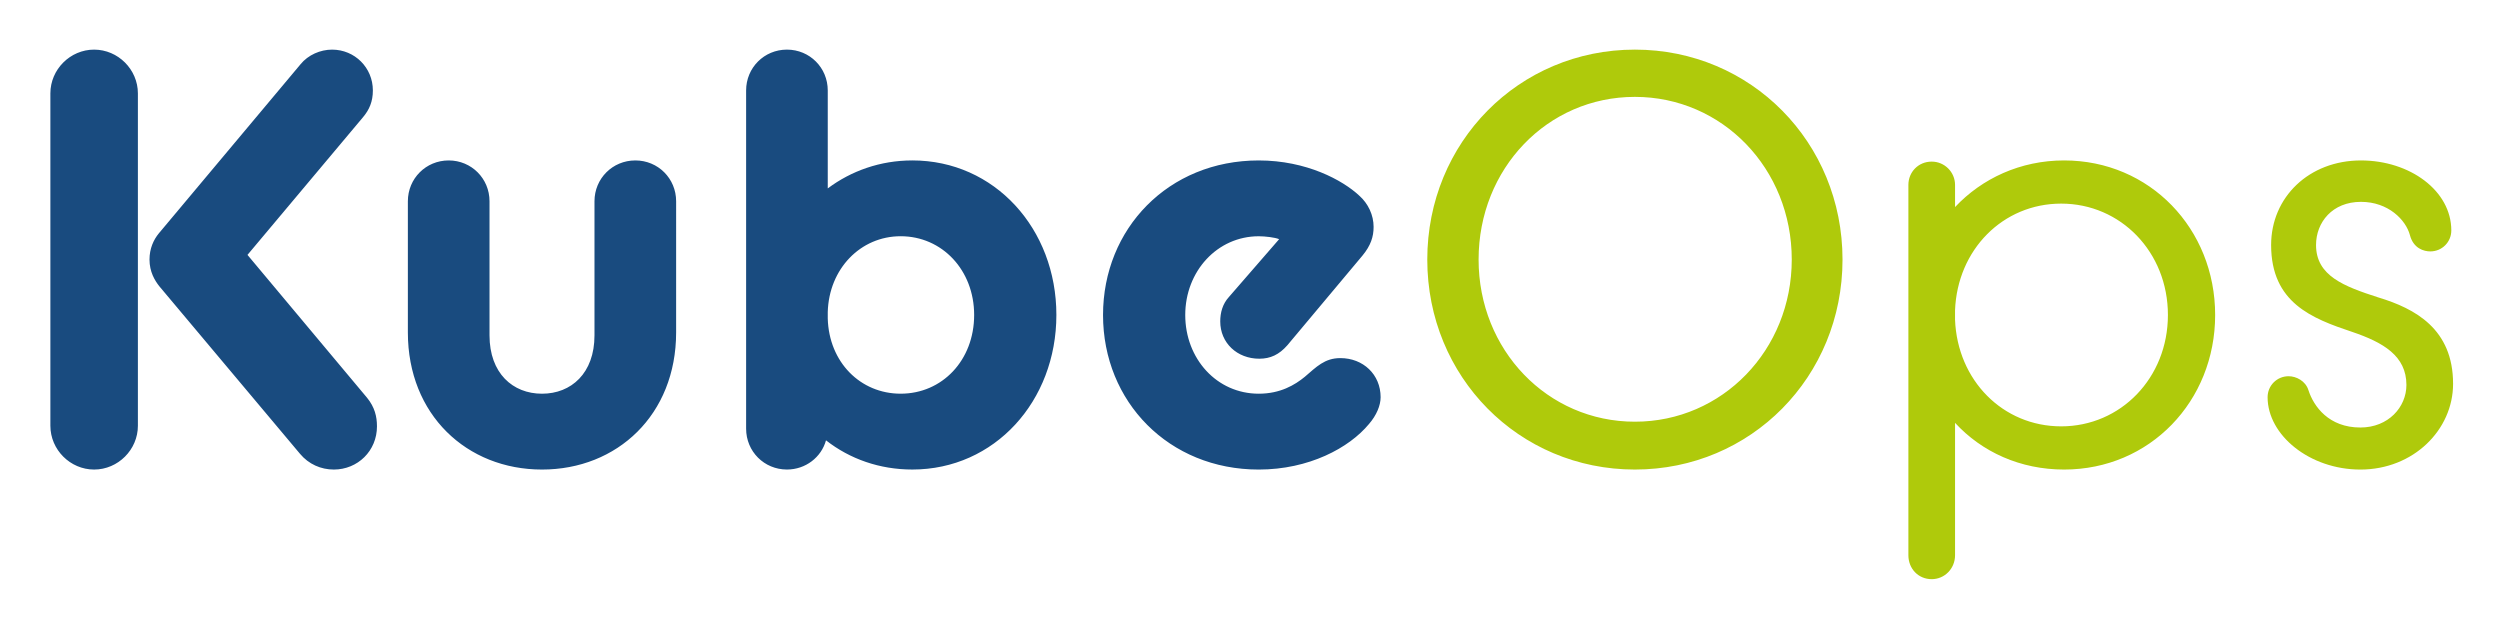
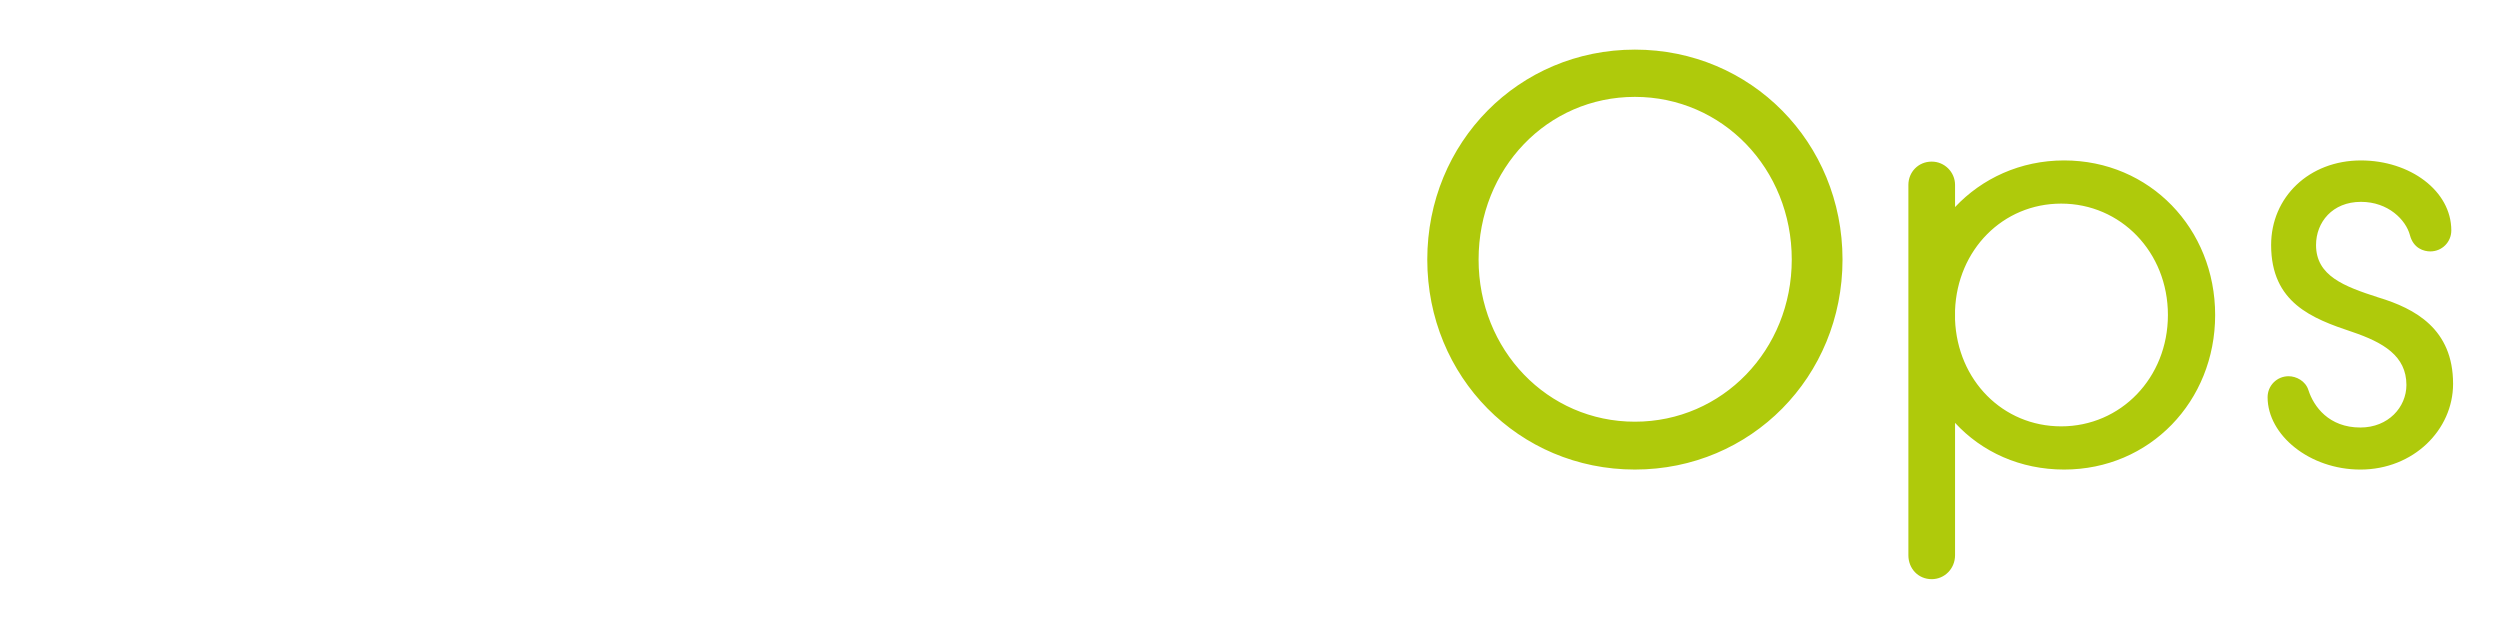
<svg xmlns="http://www.w3.org/2000/svg" role="img" viewBox="-2.95 74.30 205.40 51.40">
  <title>KubeOps (member) logo</title>
-   <path fill="#194B7F" d="M4.783 78.377c-1.965 0-3.594 1.629-3.594 3.593v27.311c0 1.966 1.629 3.597 3.594 3.597 1.964 0 3.596-1.631 3.596-3.597V81.97c-.001-1.964-1.632-3.593-3.596-3.593m12.6 16.865l9.488-11.307c.527-.624.814-1.293.814-2.204 0-1.868-1.485-3.354-3.354-3.354-.958 0-1.963.433-2.586 1.199L10.101 93.471c-.432.527-.768 1.245-.768 2.155 0 1.006.433 1.725.815 2.203l11.549 13.754c.72.861 1.724 1.295 2.78 1.295 1.965 0 3.545-1.536 3.545-3.549 0-.815-.19-1.581-.813-2.347l-9.826-11.74zm31.866-7.761c-1.869 0-3.356 1.486-3.356 3.354v11.02c0 3.115-1.916 4.792-4.312 4.792-2.396 0-4.312-1.677-4.312-4.792v-11.02c0-1.868-1.485-3.354-3.354-3.354s-3.354 1.486-3.354 3.354v10.782c0 6.756 4.84 11.261 11.02 11.261 6.182 0 11.02-4.505 11.02-11.261V90.835c0-1.868-1.484-3.354-3.352-3.354m22.759 0c-2.638 0-5.03.863-6.95 2.299v-8.049c0-1.868-1.484-3.354-3.353-3.354-1.87 0-3.354 1.487-3.354 3.354v27.789c0 1.872 1.484 3.357 3.354 3.357 1.532 0 2.827-1.009 3.209-2.399 1.965 1.536 4.41 2.399 7.094 2.399 6.754 0 11.834-5.608 11.834-12.7 0-7.089-5.08-12.696-11.834-12.696m-.96 19.165c-3.306 0-5.893-2.585-5.99-6.182v-.527c.098-3.545 2.684-6.228 5.99-6.228 3.402 0 6.038 2.78 6.038 6.468 0 3.738-2.636 6.469-6.038 6.469m36.126-2.924c-1.291 0-1.963.718-2.922 1.537-.814.669-2.012 1.388-3.785 1.388-3.45 0-6.037-2.876-6.037-6.468s2.634-6.468 6.037-6.468c.527 0 1.342.096 1.677.24l-4.12 4.743c-.529.574-.719 1.294-.719 2.015 0 1.77 1.389 3.063 3.209 3.063.91 0 1.629-.334 2.301-1.101l6.181-7.379c.671-.816.909-1.533.909-2.35 0-.956-.43-1.913-1.197-2.585-1.34-1.245-4.311-2.875-8.241-2.875-7.427 0-12.792 5.607-12.792 12.697 0 7.14 5.414 12.7 12.792 12.7 4.12 0 7.428-1.776 9.055-3.739.625-.718.96-1.531.96-2.206-.001-1.867-1.437-3.212-3.308-3.212" />
  <path fill="#AFCA0B" d="M131.372 78.377c-9.537 0-17.057 7.619-17.057 17.249 0 9.633 7.52 17.252 17.057 17.252s17.059-7.619 17.059-17.252c0-9.63-7.522-17.249-17.059-17.249m0 30.57c-7.188 0-12.841-5.895-12.841-13.321 0-7.475 5.653-13.366 12.841-13.366s12.889 5.891 12.889 13.366c0 7.427-5.7 13.321-12.889 13.321m35.265-21.466c-3.595 0-6.756 1.486-8.96 3.832v-1.822c0-1.052-.863-1.913-1.917-1.913-1.103 0-1.917.861-1.917 1.913v30.428c0 1.104.814 1.965 1.917 1.965 1.054 0 1.917-.86 1.917-1.965v-10.878c2.204 2.396 5.365 3.837 8.96 3.837 7.041 0 12.41-5.608 12.41-12.7 0-7.09-5.369-12.697-12.41-12.697m-.24 21.848c-4.794 0-8.529-3.784-8.721-8.769v-.763c.191-4.983 3.927-8.769 8.721-8.769 4.888 0 8.769 3.975 8.769 9.15 0 5.173-3.881 9.151-8.769 9.151m26.066-10.589c-2.827-.911-5.127-1.773-5.127-4.311 0-1.867 1.342-3.545 3.689-3.545 2.252 0 3.689 1.483 4.024 2.731.288 1.101 1.149 1.341 1.677 1.341.959 0 1.724-.766 1.724-1.725 0-3.258-3.4-5.749-7.425-5.749-4.264 0-7.379 3.019-7.379 6.947 0 4.743 3.352 6.036 6.66 7.14 2.539.861 4.456 1.964 4.456 4.359 0 1.82-1.485 3.497-3.784 3.497-2.589 0-3.834-1.725-4.266-3.067-.24-.766-1.008-1.147-1.631-1.147-.957 0-1.725.767-1.725 1.723 0 3.115 3.45 5.945 7.621 5.945 4.359 0 7.618-3.26 7.618-7.044.002-4.507-3.115-6.183-6.132-7.095" />
</svg>